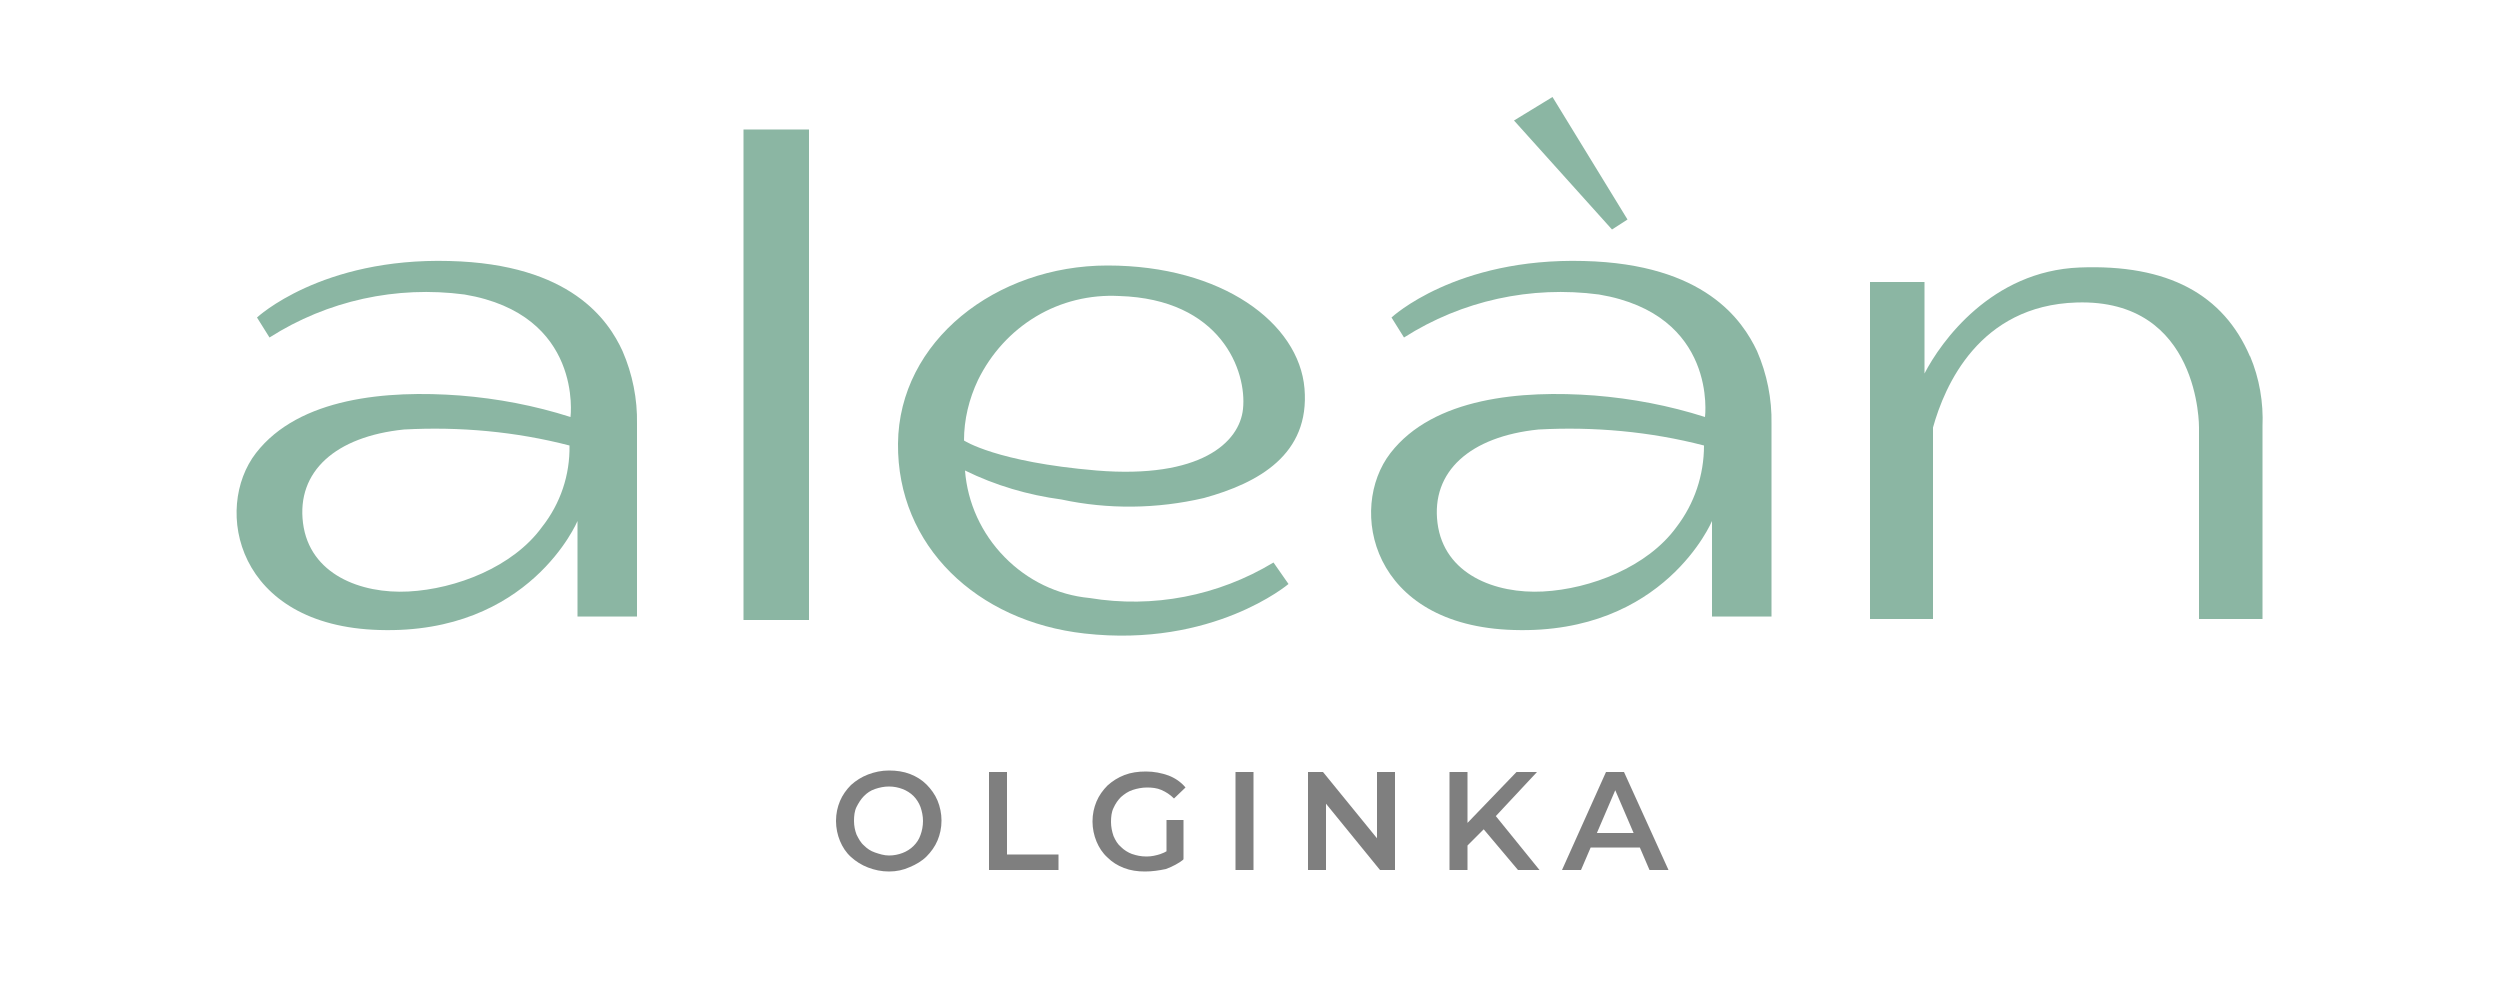
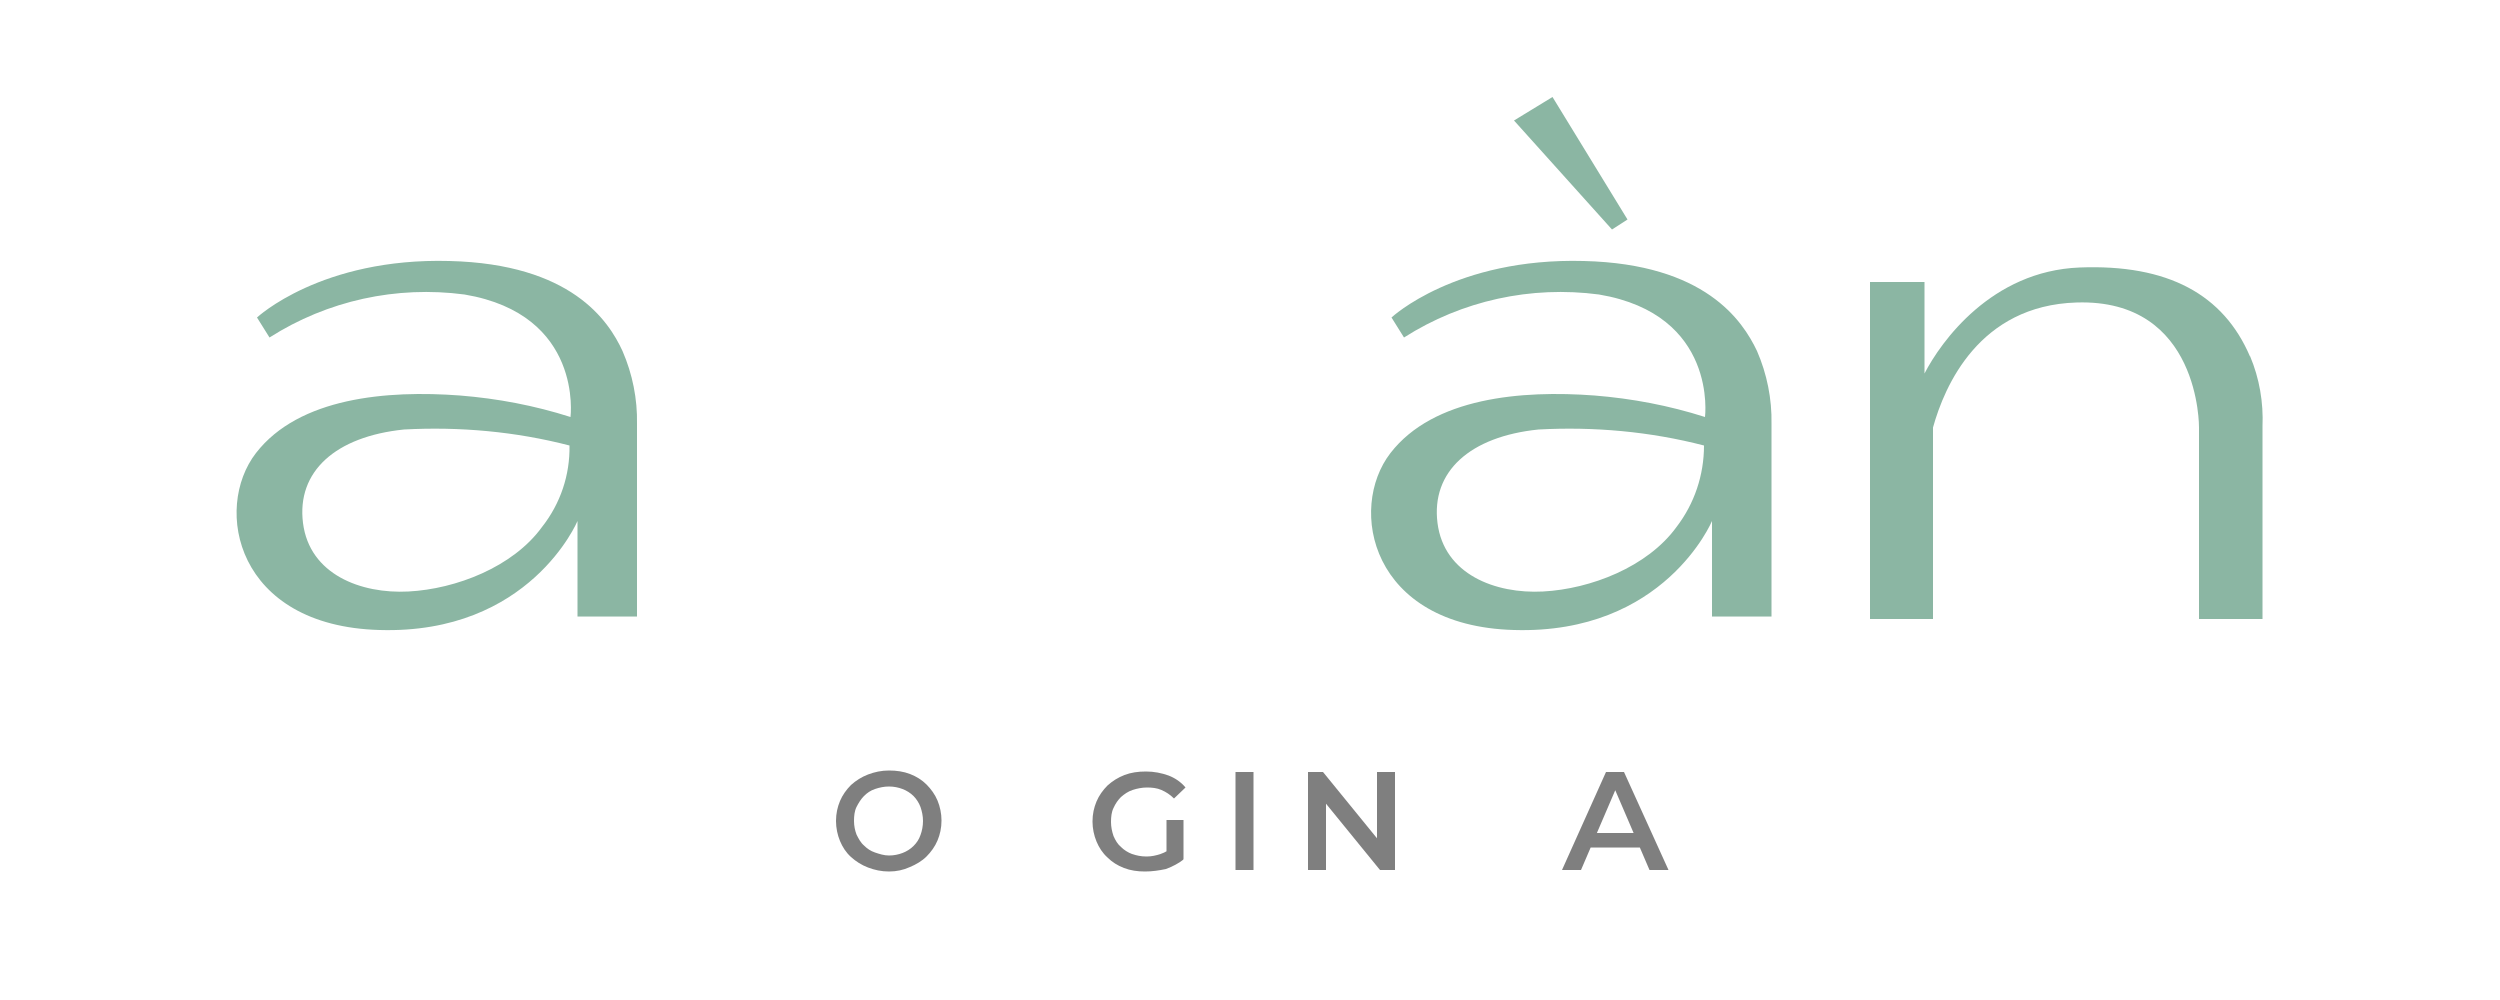
<svg xmlns="http://www.w3.org/2000/svg" id="Layer_1" x="0px" y="0px" viewBox="0 0 500 200" style="enable-background:new 0 0 500 200;" xml:space="preserve">
  <style type="text/css"> .st0{fill:#8BB6A3;} .st1{opacity:0.5;} </style>
  <g>
-     <path class="st0" d="M161.8,25.9h-13.1V124h13.1V25.9z" />
-     <path class="st0" d="M195.6,76c2.6-5.3,6.6-9.7,11.6-12.7c5-3,10.8-4.4,16.6-4.1c20.4,0.6,25.6,15,24.8,22.6 c-0.7,6.7-8.5,14-29.3,12.3c-20.1-1.7-26.5-6-26.5-6C192.8,83.9,193.8,79.8,195.6,76 M240.8,99.6c10.9-3,21.2-8.7,20.1-21.9 c-1.1-13.1-16.5-24.6-39.4-24.6c-22.3,0-41.7,15.1-41.9,35.6c-0.2,20.5,15.8,35.6,37.3,38c25.7,2.9,40.8-9.9,40.8-9.9l-3-4.3 c-11.1,6.7-24.1,9.2-36.8,7.1c-6.4-0.6-12.4-3.5-17-8.2c-4.6-4.7-7.4-10.8-7.9-17.3c6.1,3,12.6,4.9,19.3,5.8 C221.6,101.9,231.4,101.8,240.8,99.6L240.8,99.6z" />
    <path class="st0" d="M325.5,43.9l-15-24.5l-7.7,4.7l19.6,21.8L325.5,43.9z" />
    <path class="st0" d="M450,71.3c-5.3-12.4-16.4-18.5-34.1-17.8c-17.6,0.7-27.7,14.8-31,21.2V56.4h-10.9v67.4h12.6V85.5 c2.3-8.3,9.2-24.4,28.7-25c24.8-0.8,24.5,25,24.5,25v38.3h12.7V85.3c0.2-4.8-0.6-9.6-2.5-14.1" />
    <path class="st0" d="M335.3,105.4c-5.8,8-17.2,12.4-26.7,12.9c-9.5,0.5-19.8-3.4-21.1-13.7c-1.3-10.3,6.5-17.3,20.2-18.7 c11.1-0.6,22.3,0.4,33.1,3.2C340.8,95,338.9,100.7,335.3,105.4z M316.8,52.2c-25.7-0.7-38.5,11.3-38.5,11.3l2.5,4 c11.6-7.4,25.4-10.4,39-8.6c23.8,4,21.2,24.5,21.2,24.5c-7.2-2.3-14.6-3.7-22.1-4.3c-14.6-1.1-32.2,0.4-40.8,11.5 c-8.6,11.1-4,34.6,24.7,35.4c30.1,0.9,39.6-21.8,39.6-21.8v19.1h11.9V84.8c0.1-5-0.9-10-2.9-14.6C348.5,64.1,341,52.8,316.8,52.2z" />
    <path class="st0" d="M108.4,105.4c-5.8,8-17.2,12.4-26.7,12.9c-9.5,0.5-19.8-3.4-21.1-13.7c-1.3-10.3,6.5-17.3,20.2-18.7 c11.1-0.6,22.3,0.4,33.1,3.2C114,95,112.1,100.7,108.4,105.4z M89.9,52.2c-25.7-0.7-38.5,11.3-38.5,11.3l2.5,4 c11.6-7.4,25.4-10.4,39-8.6c23.8,4,21.2,24.5,21.2,24.5c-7.2-2.3-14.6-3.7-22.1-4.3C77.4,78,59.8,79.5,51.2,90.6 c-8.6,11.1-4,34.6,24.7,35.4c30.1,0.9,39.6-21.8,39.6-21.8v19.1h11.9V84.8c0.1-5-0.9-10-2.9-14.6C121.7,64.1,114.2,52.8,89.9,52.2z " />
  </g>
  <g class="st1">
    <path d="M177.8,174.3c-1.5,0-2.9-0.3-4.2-0.8c-1.3-0.5-2.4-1.2-3.4-2.1c-1-0.9-1.7-2-2.2-3.2s-0.8-2.6-0.8-4c0-1.5,0.3-2.8,0.8-4 s1.3-2.3,2.2-3.2c1-0.9,2.1-1.6,3.4-2.1c1.3-0.5,2.7-0.8,4.2-0.8c1.5,0,2.9,0.2,4.2,0.7c1.3,0.5,2.4,1.2,3.3,2.1 c0.9,0.9,1.7,2,2.2,3.2c0.5,1.2,0.8,2.6,0.8,4c0,1.5-0.3,2.8-0.8,4c-0.5,1.2-1.3,2.3-2.2,3.2c-0.9,0.9-2.1,1.6-3.3,2.1 C180.7,174,179.3,174.3,177.8,174.3z M177.8,171.1c1,0,1.9-0.2,2.7-0.5c0.8-0.3,1.6-0.8,2.2-1.4c0.6-0.6,1.1-1.3,1.4-2.2 c0.3-0.8,0.5-1.8,0.5-2.8s-0.2-1.9-0.5-2.8c-0.3-0.8-0.8-1.6-1.4-2.2c-0.6-0.6-1.4-1.1-2.2-1.4c-0.8-0.3-1.7-0.5-2.7-0.5 s-1.9,0.2-2.8,0.5c-0.9,0.3-1.6,0.8-2.2,1.4s-1.1,1.4-1.5,2.2c-0.4,0.8-0.5,1.8-0.5,2.8c0,1,0.2,1.9,0.5,2.7 c0.4,0.8,0.8,1.6,1.5,2.2c0.6,0.6,1.3,1.1,2.2,1.4S176.8,171.1,177.8,171.1z" />
-     <path d="M197.8,174v-19.6h3.6v16.5h10.3v3.1H197.8z" />
    <path d="M229,174.3c-1.5,0-2.9-0.2-4.2-0.7c-1.3-0.5-2.4-1.2-3.3-2.1c-1-0.9-1.7-2-2.2-3.2c-0.5-1.2-0.8-2.6-0.8-4 c0-1.5,0.3-2.8,0.8-4c0.5-1.2,1.3-2.3,2.2-3.2c1-0.9,2.1-1.6,3.4-2.1c1.3-0.5,2.7-0.7,4.3-0.7c1.6,0,3.1,0.3,4.5,0.8 c1.3,0.5,2.5,1.3,3.4,2.4l-2.3,2.2c-0.8-0.8-1.6-1.3-2.5-1.7c-0.9-0.4-1.9-0.5-2.9-0.5c-1,0-2,0.2-2.9,0.5 c-0.9,0.3-1.6,0.8-2.3,1.4c-0.6,0.6-1.1,1.3-1.5,2.2c-0.4,0.8-0.5,1.8-0.5,2.8c0,1,0.2,1.9,0.5,2.8c0.4,0.9,0.8,1.6,1.5,2.2 c0.6,0.6,1.4,1.1,2.2,1.4c0.9,0.3,1.8,0.5,2.9,0.5c1,0,1.9-0.2,2.8-0.5c0.9-0.3,1.8-0.8,2.6-1.6l2,2.7c-1,0.8-2.2,1.4-3.5,1.9 C231.8,174.1,230.4,174.3,229,174.3z M233.3,171.3V164h3.4v7.8L233.3,171.3z" />
    <path d="M247.1,174v-19.6h3.6V174H247.1z" />
    <path d="M261.6,174v-19.6h3l12.3,15.1h-1.5v-15.1h3.6V174h-3l-12.3-15.1h1.5V174H261.6z" />
-     <path d="M289.9,174v-19.6h3.6V174H289.9z M293.2,169.4l-0.2-4.3l10.3-10.7h4.1l-8.5,9.1l-2,2.2L293.2,169.4z M303.6,174l-7.5-8.9 l2.4-2.7l9.4,11.6H303.6z" />
    <path d="M312.4,174l8.8-19.6h3.6l8.9,19.6h-3.8l-7.6-17.7h1.5l-7.6,17.7H312.4z M316.4,169.5l1-2.9H328l1,2.9H316.4z" />
  </g>
</svg>